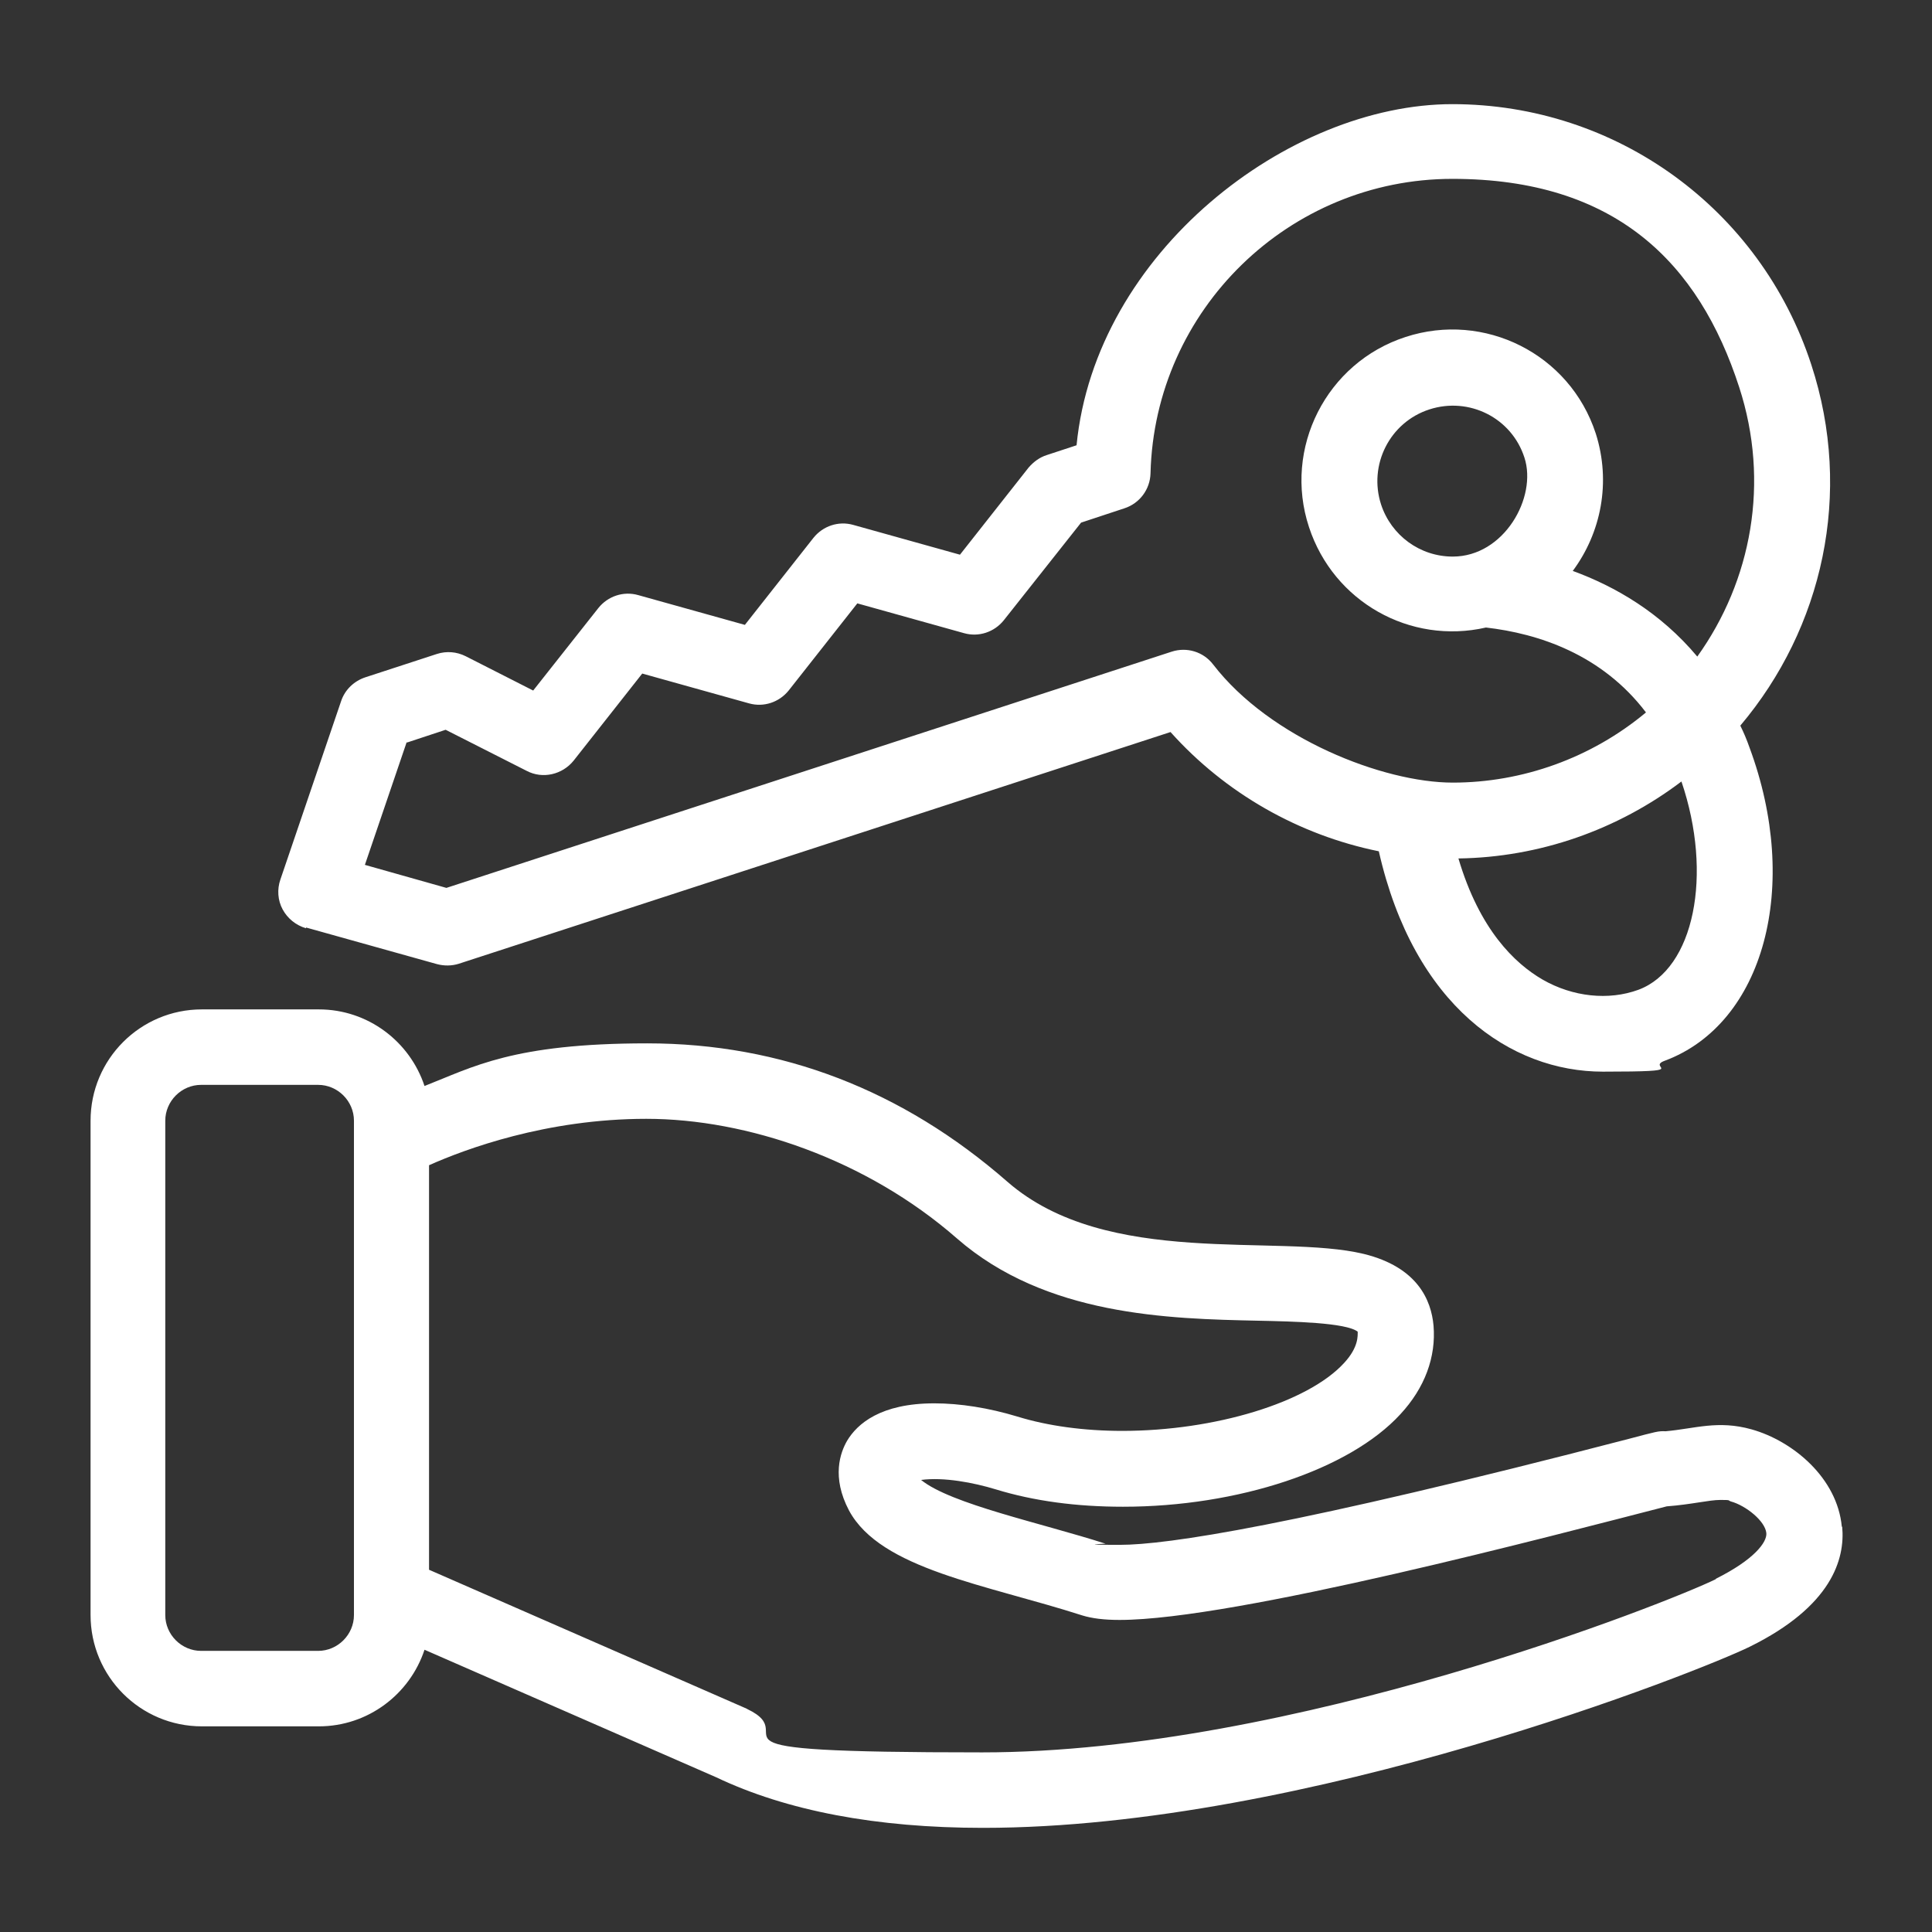
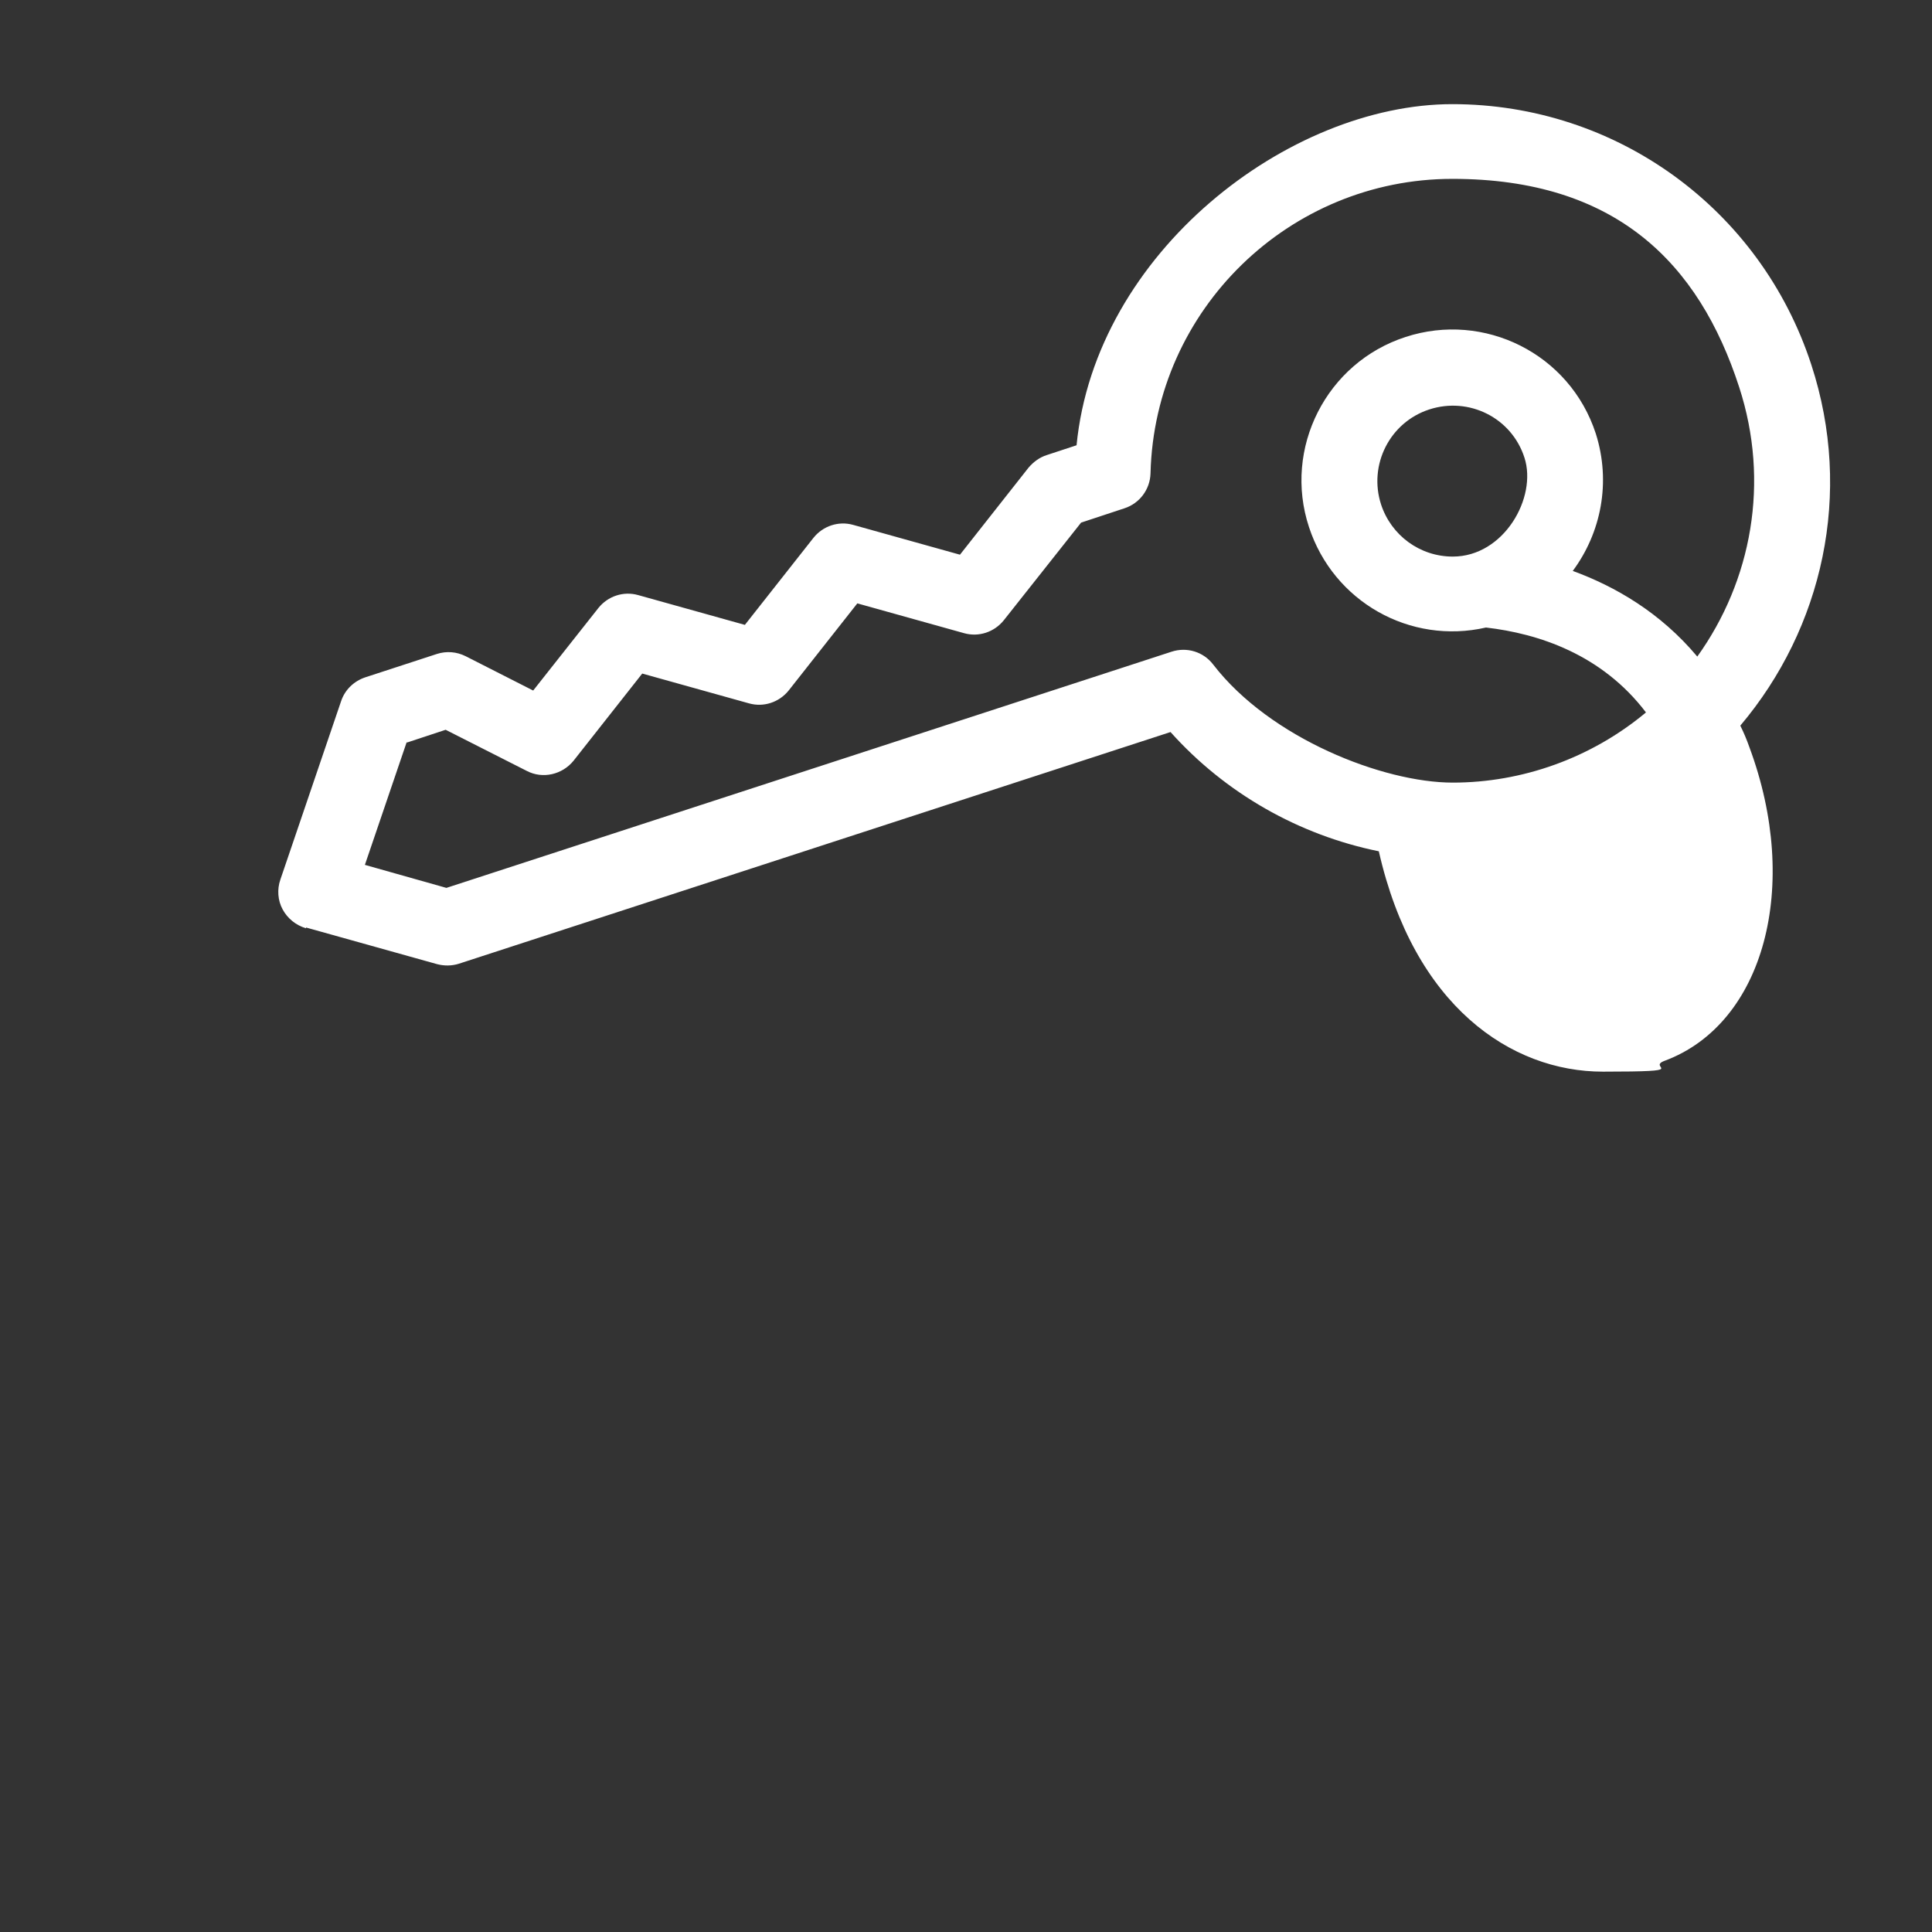
<svg xmlns="http://www.w3.org/2000/svg" version="1.1" viewBox="0 0 512 512">
  <rect x="0" y="0" width="512" height="512" fill="#333333" stroke="none" />
  <defs>
    <style>
      .cls-1 {
        fill: #fff;
      }
    </style>
  </defs>
  <g>
    <g id="Layer_1">
      <g id="_x31_277_x2C__Home_Access_x2C__Home_Keys_x2C__Home">
        <g>
-           <path class="cls-1" d="M81.1,245.8l34.7,9.7c1.9.5,3.9.5,5.8-.1l188.6-61.4c14.5,16.2,34,27.3,55.2,31.6,9.3,41,35,58.4,59.4,58.4s11.2-1,16.4-2.9c26.3-9.8,36.1-46.3,22.4-83.1-.7-2-1.5-3.9-2.4-5.7,21.8-25.8,30-61.5,18.8-95.7-13.5-41.3-51.7-69-95.1-69s-94.6,39.3-99.6,90.4l-7.9,2.6c-1.9.6-3.5,1.8-4.8,3.3l-18.2,23.1-28.3-7.9c-3.9-1.1-8,.3-10.5,3.4l-18.2,23.1-28.3-7.9c-3.9-1.1-8,.3-10.5,3.4l-17.3,21.9-17.9-9.1c-2.4-1.2-5.1-1.4-7.6-.6l-19,6.2c-3,1-5.4,3.3-6.4,6.3l-16.1,47.3c-.9,2.6-.7,5.5.6,7.9s3.5,4.2,6.2,5h0ZM434.2,262.3c-7.9,2.9-17.4,1.9-25.4-2.7-7.4-4.3-16.7-13.2-22.3-32.1,21.5-.3,42.2-7.6,59.1-20.4,8.4,24.7,3.4,49.7-11.4,55.2ZM107.8,196.8l10.3-3.4,21.5,10.9c4.2,2.2,9.4,1,12.4-2.7l18.2-23.1,28.3,7.9c3.9,1.1,8-.3,10.5-3.4l18.2-23.1,28.3,7.9c3.9,1.1,8-.3,10.5-3.4l20.5-25.9,11.5-3.8c4-1.3,6.8-5,6.9-9.3,1.1-43.4,36.8-78,80-78s65.3,22.2,76,55.2c8.2,25.2,3.3,51.3-11.1,71.4-9.8-11.7-21.8-18.6-33-22.7,7.5-10.1,10.2-23.5,6.1-36.4-6.9-21.2-29.6-32.4-50.4-25.6-21,6.8-32.5,29.5-25.6,50.4,6.5,19.8,26.8,31.2,46.9,26.6,13.9,1.6,30.7,7.1,42.4,22.5-14.5,12.1-32.8,18.6-51.2,18.6s-48.4-11.7-63.5-31.3c-2.6-3.4-7-4.7-11-3.4l-192.2,62.6-21.6-6.1,11.1-32.6ZM385,147.5c-8.7,0-16.3-5.6-19-13.8-3.4-10.5,2.3-21.8,12.8-25.2,10.5-3.4,21.8,2.2,25.2,12.8,3.4,10.5-5.4,26.2-19,26.2h0Z" />
-           <path class="cls-1" d="M488.1,404.6c-1.2-12.9-12.9-22.7-23.9-25.8-8.9-2.5-15-.2-22.8.5-1.9-.1-2.5.1-9.7,2-89.2,23.2-122.6,28.1-134.9,28.1s-3.8-.3-3.8-.3c-17.1-5.5-41-10.5-48.9-16.9,6-.8,13.9.7,19.8,2.5,10.1,3.1,21.4,4.6,33.7,4.6,30.5,0,60-9.8,73.5-24.5,6.5-7,9.5-15.2,8.8-23.5-.6-6.7-4.2-15.5-18.5-19-22.9-5.5-68,3.9-94.4-19.1-27.8-24.3-59.9-36.7-95.5-36.7s-46.2,6.3-59,11.3c-3.9-11.8-15-20.3-28-20.3h-31c-16.3,0-29.5,13.2-29.5,29.5v131c0,16.3,13.2,29.5,29.5,29.5h31c13,0,24.1-8.5,28-20.3l77.3,33.8c18.7,8.9,42.5,13.4,70.7,13.4,85.9,0,190.4-41.7,203.2-48,21.7-10.7,25.3-23.2,24.5-31.8ZM93.8,428c0,5.2-4.3,9.5-9.5,9.5h-31c-5.2,0-9.5-4.3-9.5-9.5v-131c0-5.2,4.3-9.5,9.5-9.5h31c5.2,0,9.5,4.3,9.5,9.5v131ZM454.7,418.5c-12.2,6-112.2,45.9-194.4,45.9s-46.3-3.9-62.3-11.5c-.3-.2,5.5,2.4-84.3-36.9v-107.2c9.4-4.2,31-12.3,57.6-12.3s58.3,10.7,82.3,31.7c23.5,20.5,56,21.3,79.8,21.8,9.3.2,23.3.5,26.4,2.9,0,1,.3,4.1-3.6,8.3-9.6,10.5-34.3,18-58.8,18-10.1,0-19.7-1.3-27.8-3.8-7.6-2.3-15.2-3.5-22-3.5-14.2,0-20.4,5.4-23.1,9.9-1.8,3.1-4.2,9.6.5,18.5,8.4,15.6,36.3,19.6,61.8,27.8,2.6.8,5.8,1.2,9.9,1.2,30.6,0,115.4-22.5,145-30.1,6.6-.5,11.2-1.7,14.2-1.7s1.9.1,2.8.4c4,1.1,9.1,5.2,9.4,8.4.2,2.4-3.2,7-13.4,12.1h0Z" />
+           <path class="cls-1" d="M81.1,245.8l34.7,9.7c1.9.5,3.9.5,5.8-.1l188.6-61.4c14.5,16.2,34,27.3,55.2,31.6,9.3,41,35,58.4,59.4,58.4s11.2-1,16.4-2.9c26.3-9.8,36.1-46.3,22.4-83.1-.7-2-1.5-3.9-2.4-5.7,21.8-25.8,30-61.5,18.8-95.7-13.5-41.3-51.7-69-95.1-69s-94.6,39.3-99.6,90.4l-7.9,2.6c-1.9.6-3.5,1.8-4.8,3.3l-18.2,23.1-28.3-7.9c-3.9-1.1-8,.3-10.5,3.4l-18.2,23.1-28.3-7.9c-3.9-1.1-8,.3-10.5,3.4l-17.3,21.9-17.9-9.1c-2.4-1.2-5.1-1.4-7.6-.6l-19,6.2c-3,1-5.4,3.3-6.4,6.3l-16.1,47.3c-.9,2.6-.7,5.5.6,7.9s3.5,4.2,6.2,5h0ZM434.2,262.3ZM107.8,196.8l10.3-3.4,21.5,10.9c4.2,2.2,9.4,1,12.4-2.7l18.2-23.1,28.3,7.9c3.9,1.1,8-.3,10.5-3.4l18.2-23.1,28.3,7.9c3.9,1.1,8-.3,10.5-3.4l20.5-25.9,11.5-3.8c4-1.3,6.8-5,6.9-9.3,1.1-43.4,36.8-78,80-78s65.3,22.2,76,55.2c8.2,25.2,3.3,51.3-11.1,71.4-9.8-11.7-21.8-18.6-33-22.7,7.5-10.1,10.2-23.5,6.1-36.4-6.9-21.2-29.6-32.4-50.4-25.6-21,6.8-32.5,29.5-25.6,50.4,6.5,19.8,26.8,31.2,46.9,26.6,13.9,1.6,30.7,7.1,42.4,22.5-14.5,12.1-32.8,18.6-51.2,18.6s-48.4-11.7-63.5-31.3c-2.6-3.4-7-4.7-11-3.4l-192.2,62.6-21.6-6.1,11.1-32.6ZM385,147.5c-8.7,0-16.3-5.6-19-13.8-3.4-10.5,2.3-21.8,12.8-25.2,10.5-3.4,21.8,2.2,25.2,12.8,3.4,10.5-5.4,26.2-19,26.2h0Z" />
        </g>
      </g>
    </g>
  </g>
</svg>